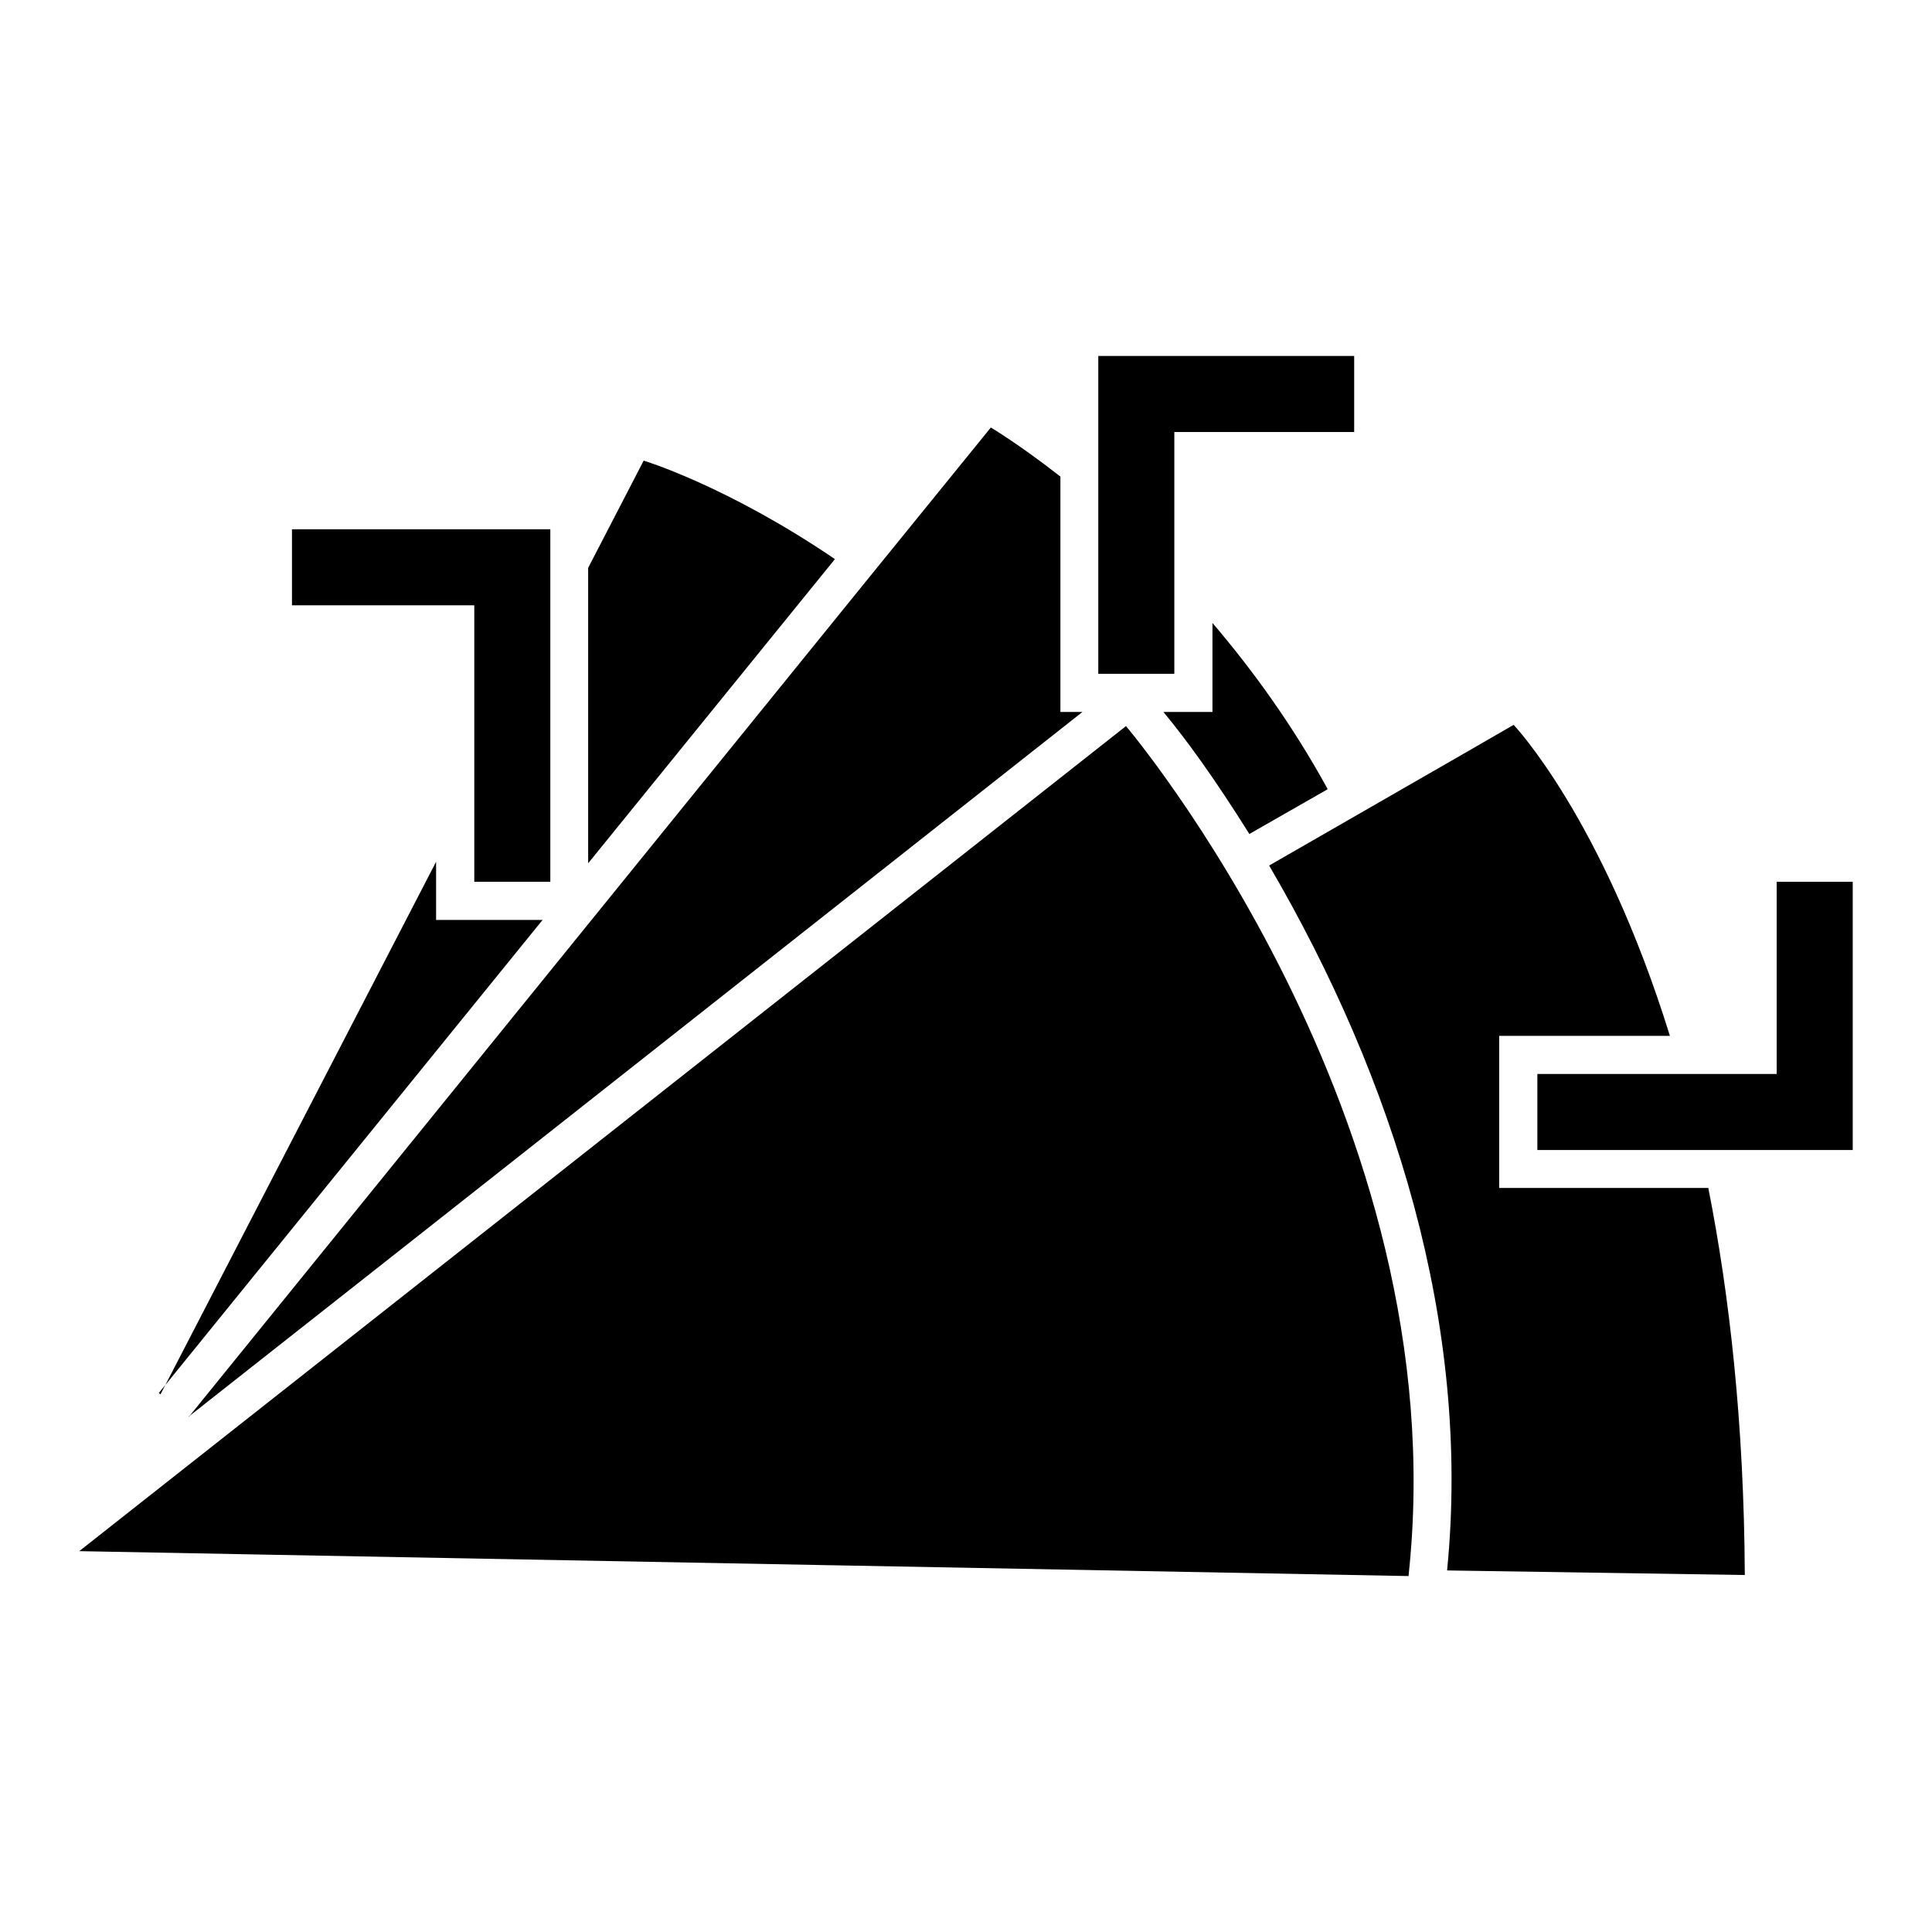
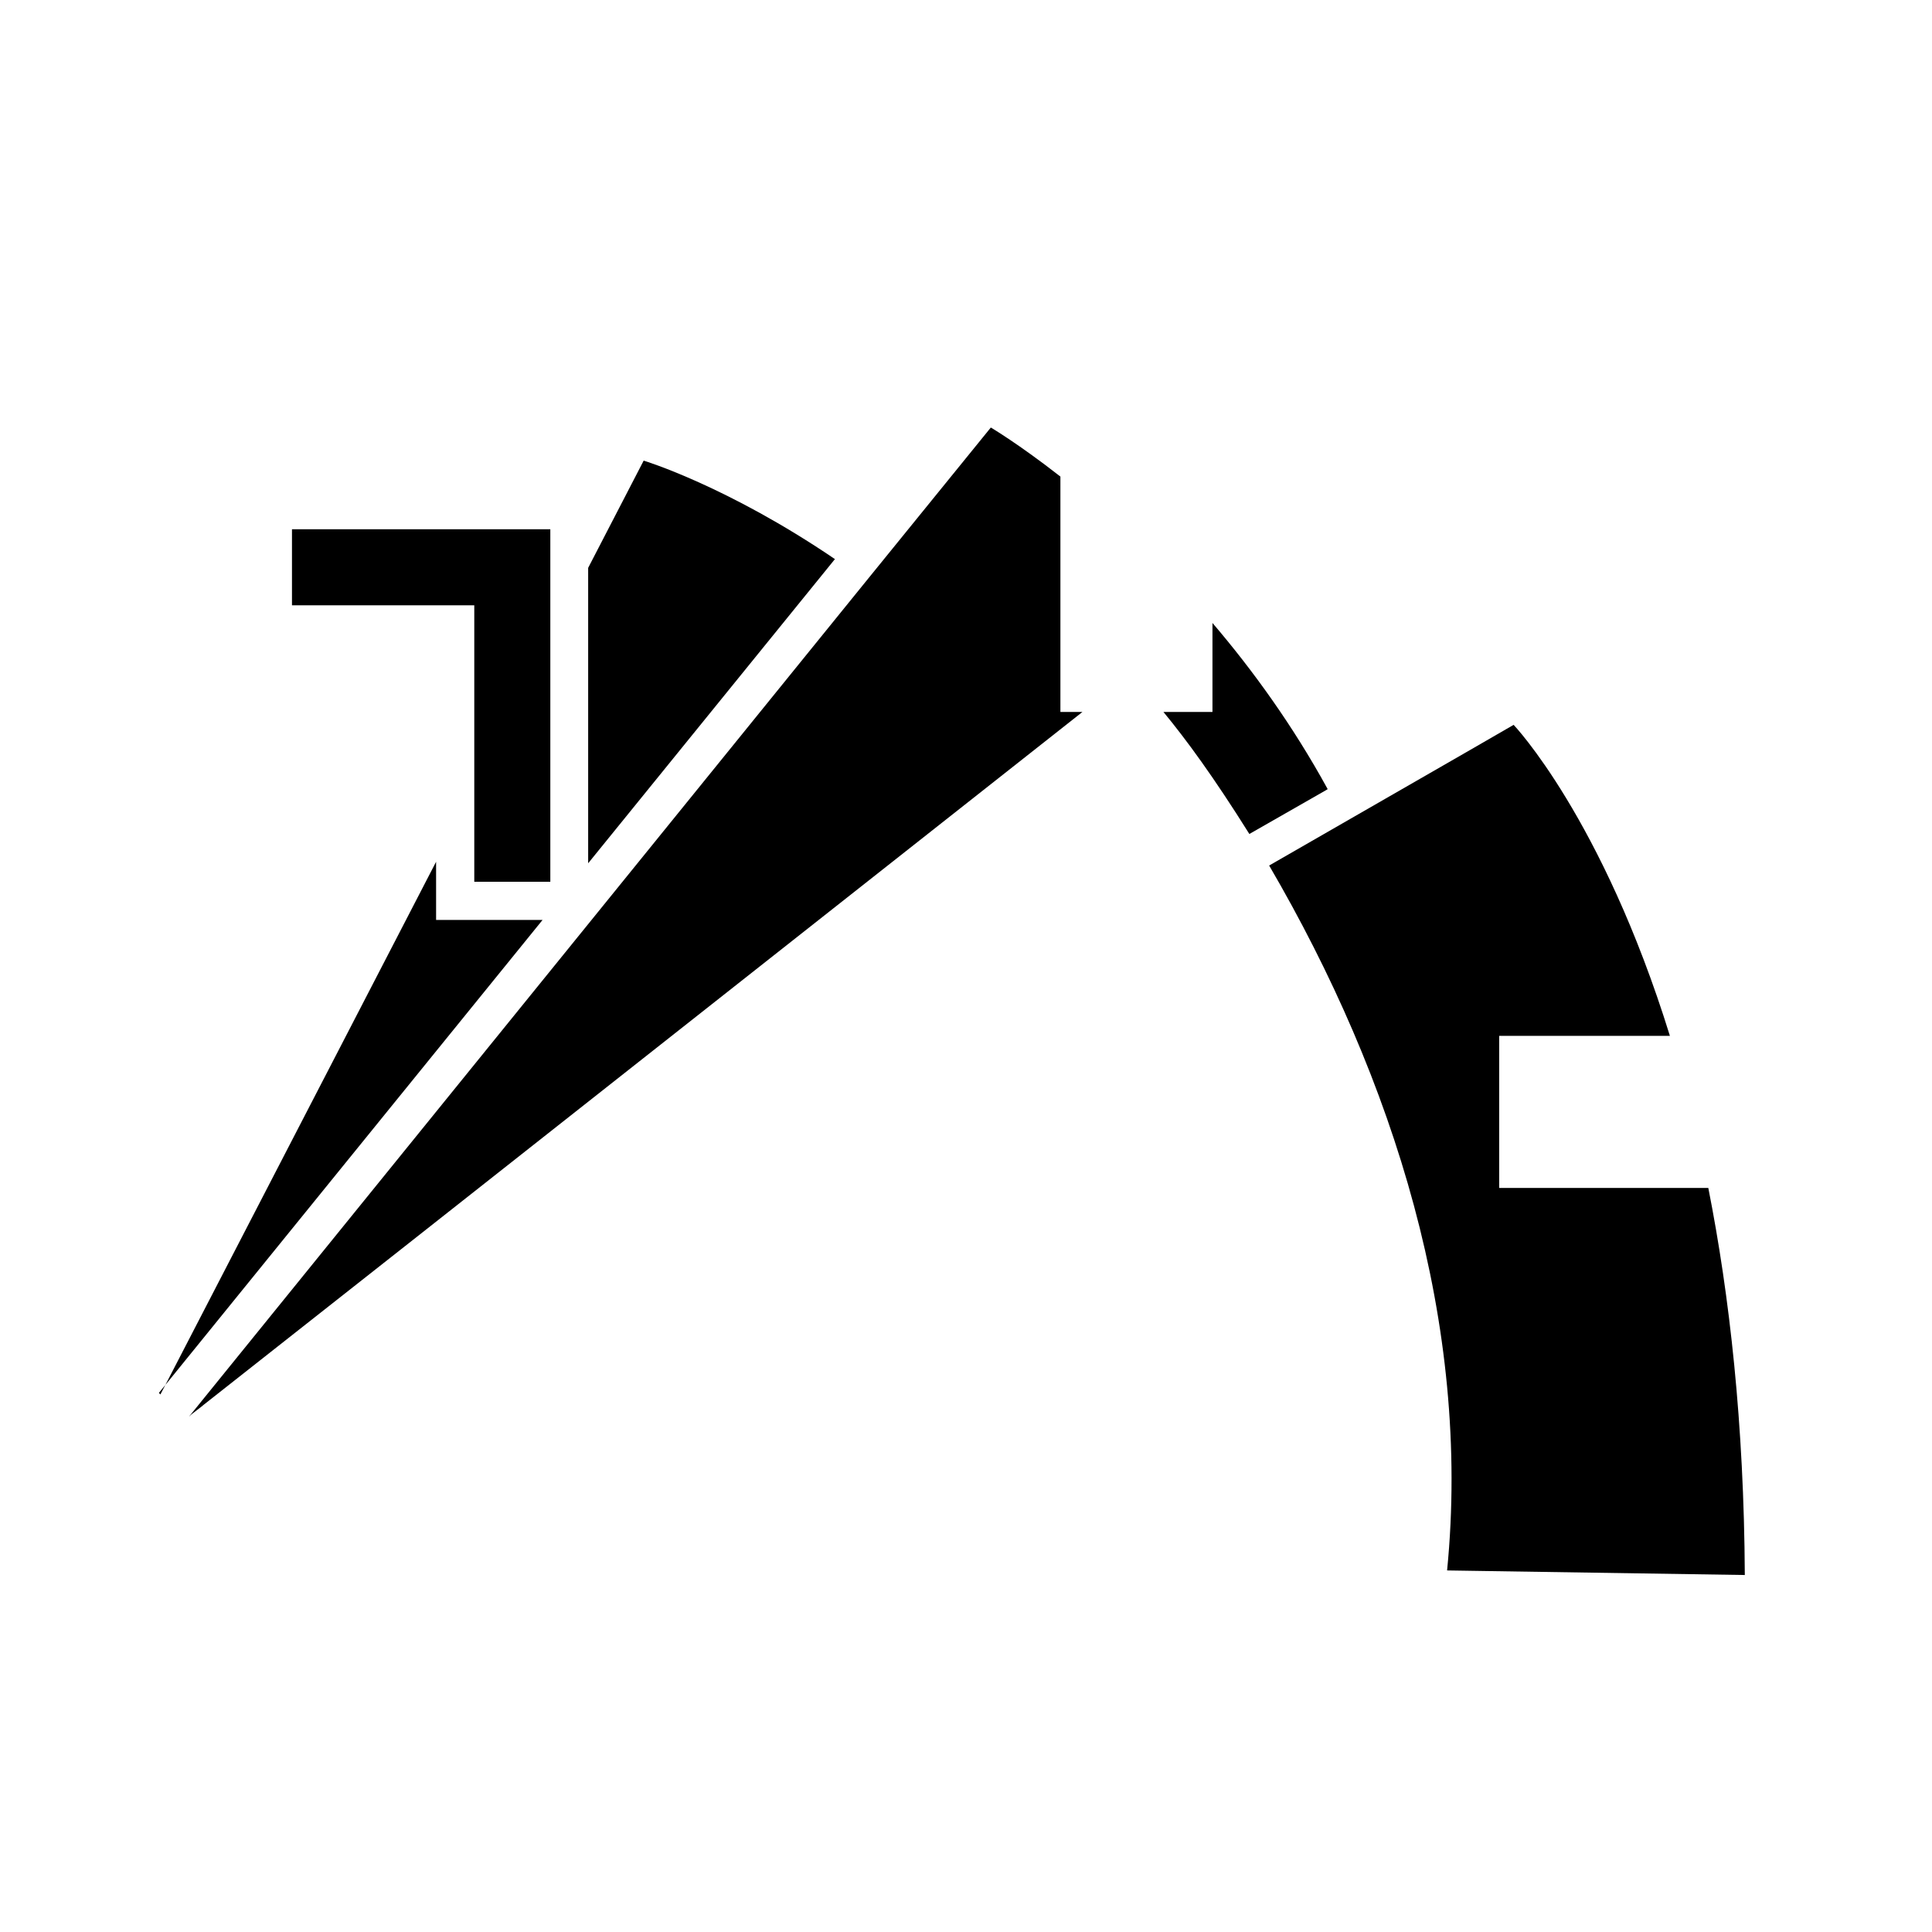
<svg xmlns="http://www.w3.org/2000/svg" fill="#000000" width="800px" height="800px" version="1.1" viewBox="144 144 512 512">
  <g>
    <path d="m187.82 511.02-1.309 2.516-0.406-0.402z" />
-     <path d="m193.97 519.48c0.102-0.102 0.203-0.102 0.203-0.203l-0.203 0.102z" />
    <path d="m194.27 519.18h-0.102v0.102c0.102 0 0.102 0 0.102-0.102z" />
    <path d="m194.78 518.78c2.418-1.812 3.223-2.519 3.223-2.519 13.199-10.379 63.984-50.383 232.86-183.59h-5.844v-62.371c-11.082-8.664-18.438-13-18.438-13l-33.051 40.707-179.16 221.07c-0.199 0.207-0.098 0.207 0.406-0.297z" />
-     <path d="m452.32 332.67c6.144 7.457 13.301 17.23 22.773 32.344l20.453-11.688 0.301-0.203c-9.27-16.93-19.949-31.641-30.531-44.031v23.578z" />
+     <path d="m452.32 332.67c6.144 7.457 13.301 17.23 22.773 32.344l20.453-11.688 0.301-0.203c-9.27-16.93-19.949-31.641-30.531-44.031v23.578" />
    <path d="m259.57 387.79v-15.414l-71.742 138.65 99.957-123.23z" />
    <path d="m314.58 266.07-14.711 28.414v78.293l65.395-80.609c-28.617-19.449-50.684-26.098-50.684-26.098z" />
    <path d="m541.3 458.82v-40.305h45.242c-17.938-57.836-41.414-82.422-41.414-82.422-3.727 2.215-63.781 36.676-64.789 37.281 33.051 56.629 53.605 121.62 47.156 186.81l78.898 1.211c-0.203-40.004-4.031-74.059-9.672-102.57z" />
-     <path d="m165 555.07 352.27 6.602c13.191-121.58-74.875-225.25-74.875-225.25z" />
-     <path d="m614.84 377.68v50.934h-63.422v20.152h83.574v-71.086z" />
-     <path d="m455.21 258.49h47.66v-20.152h-67.812v84.227h20.152z" />
    <path d="m269.69 377.68h20.152v-93.418h-68.465v20.152h48.312z" />
  </g>
</svg>